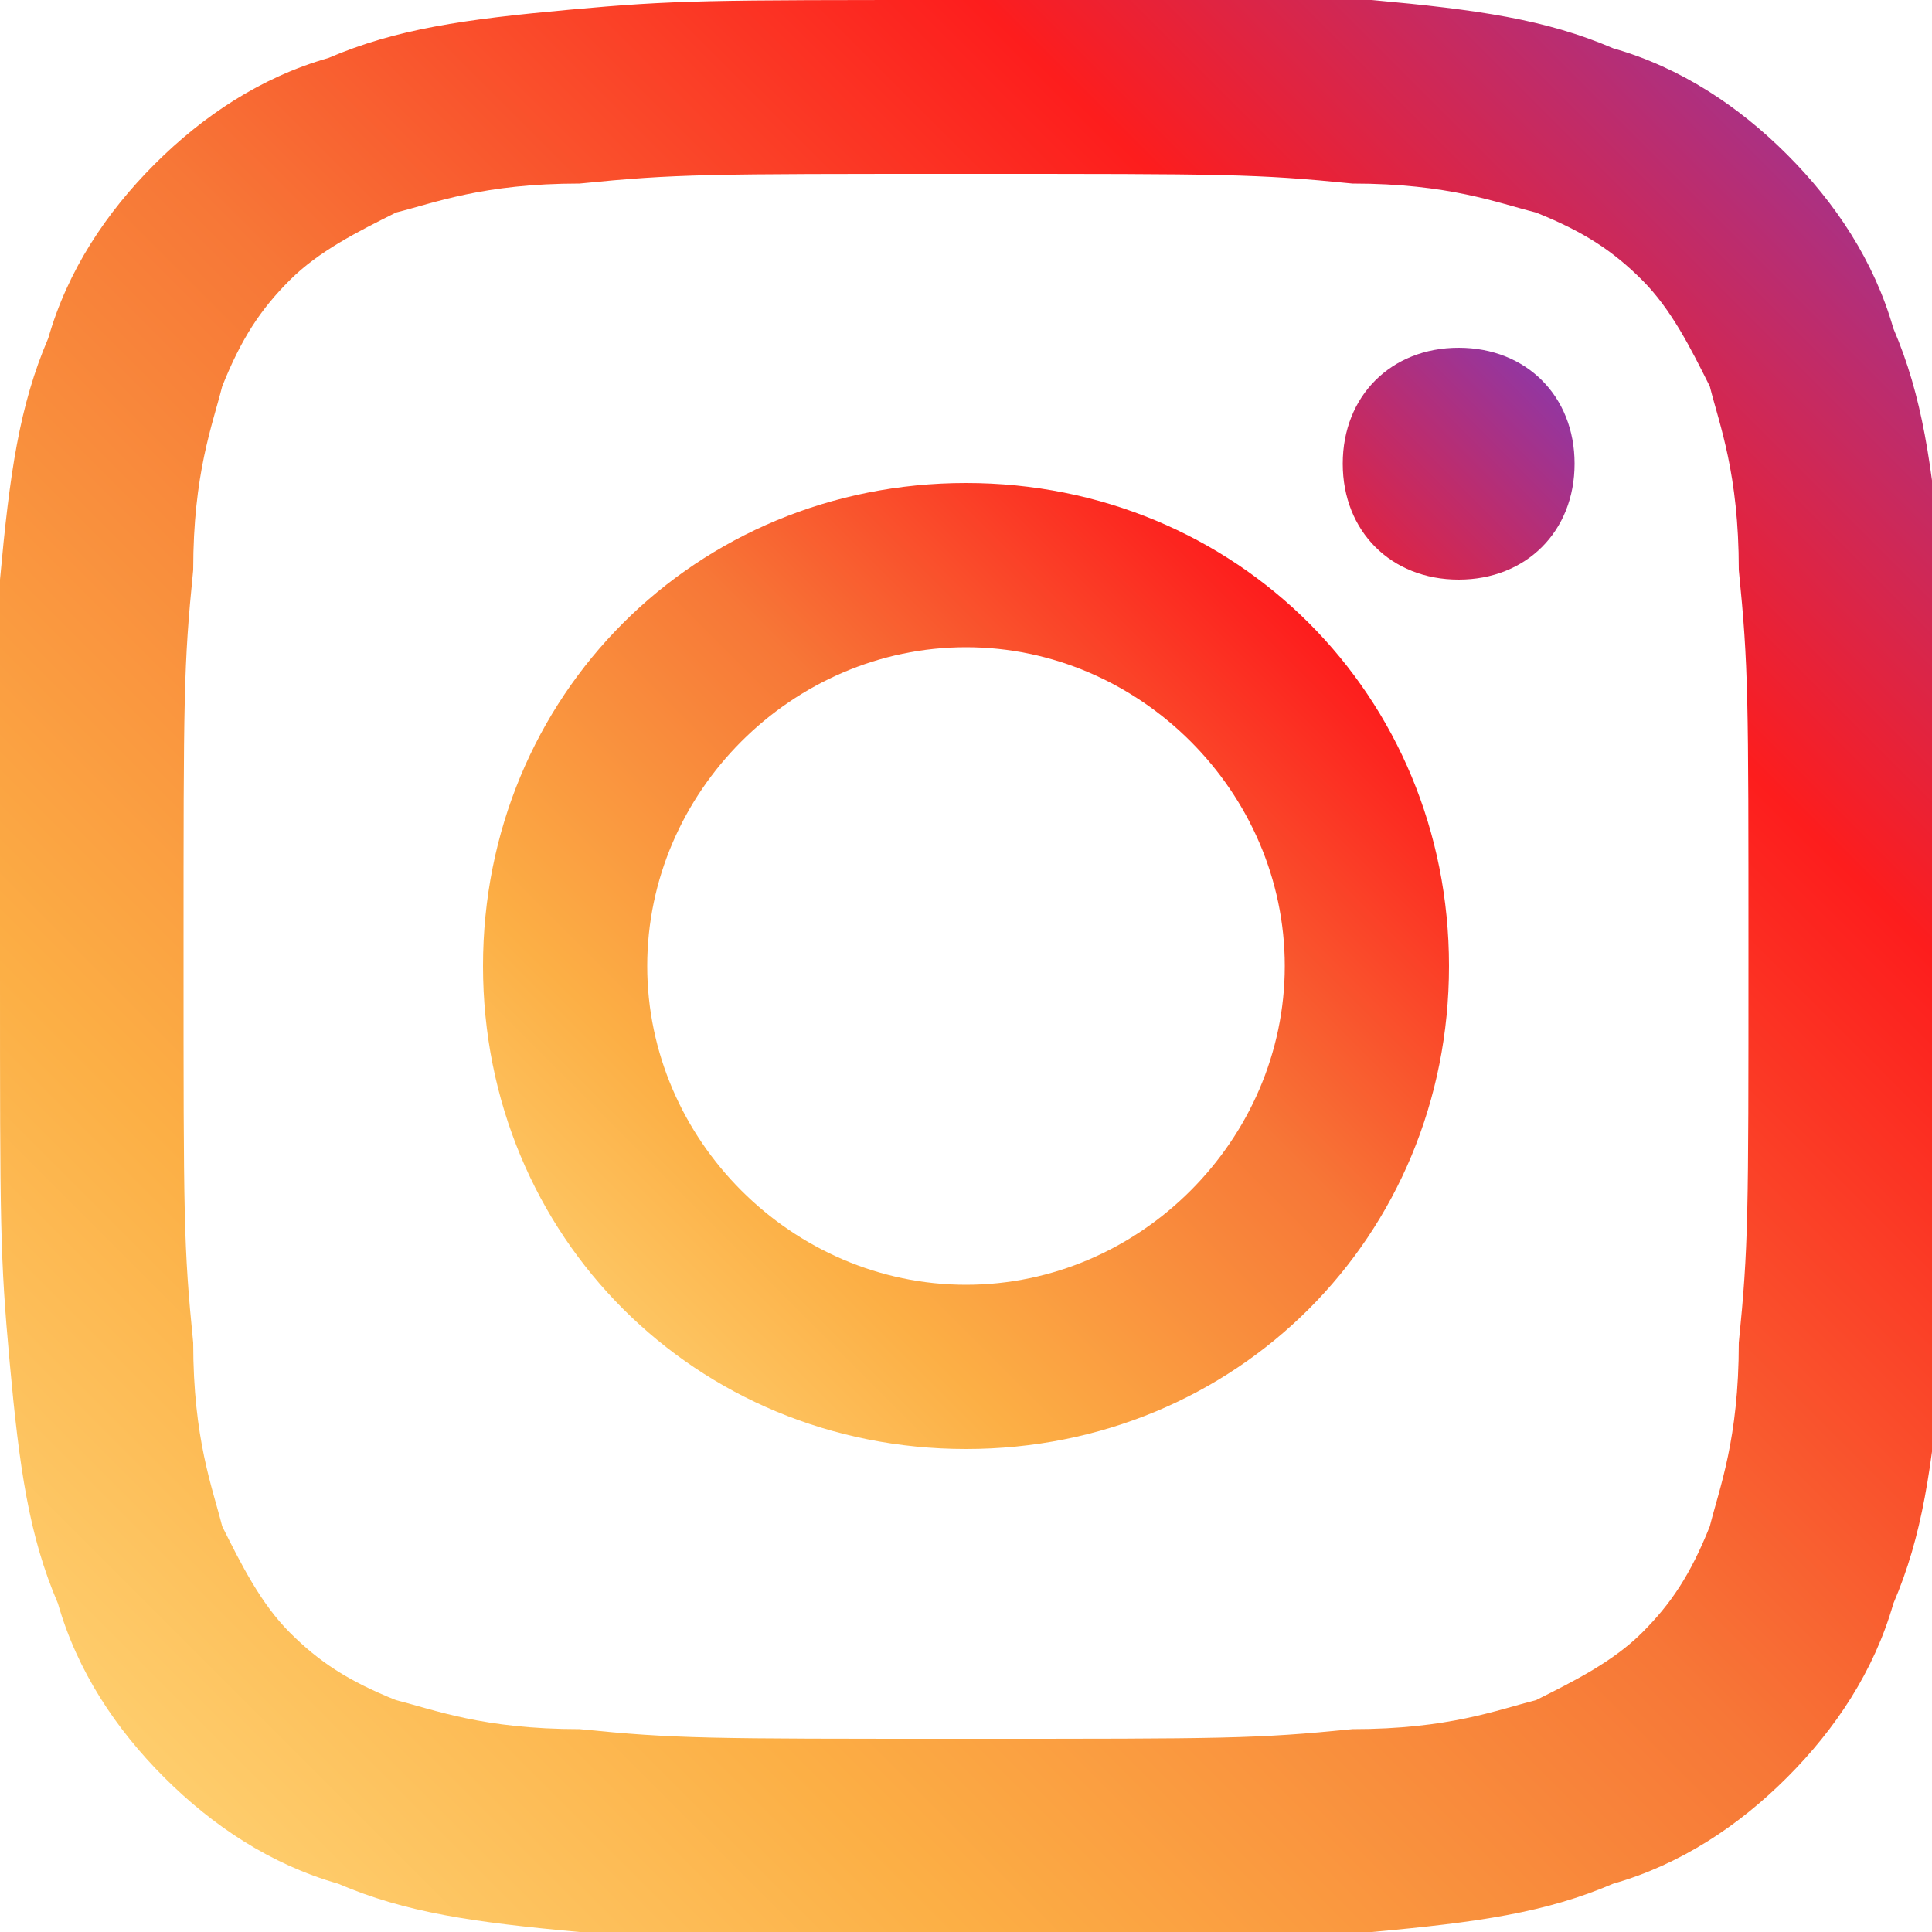
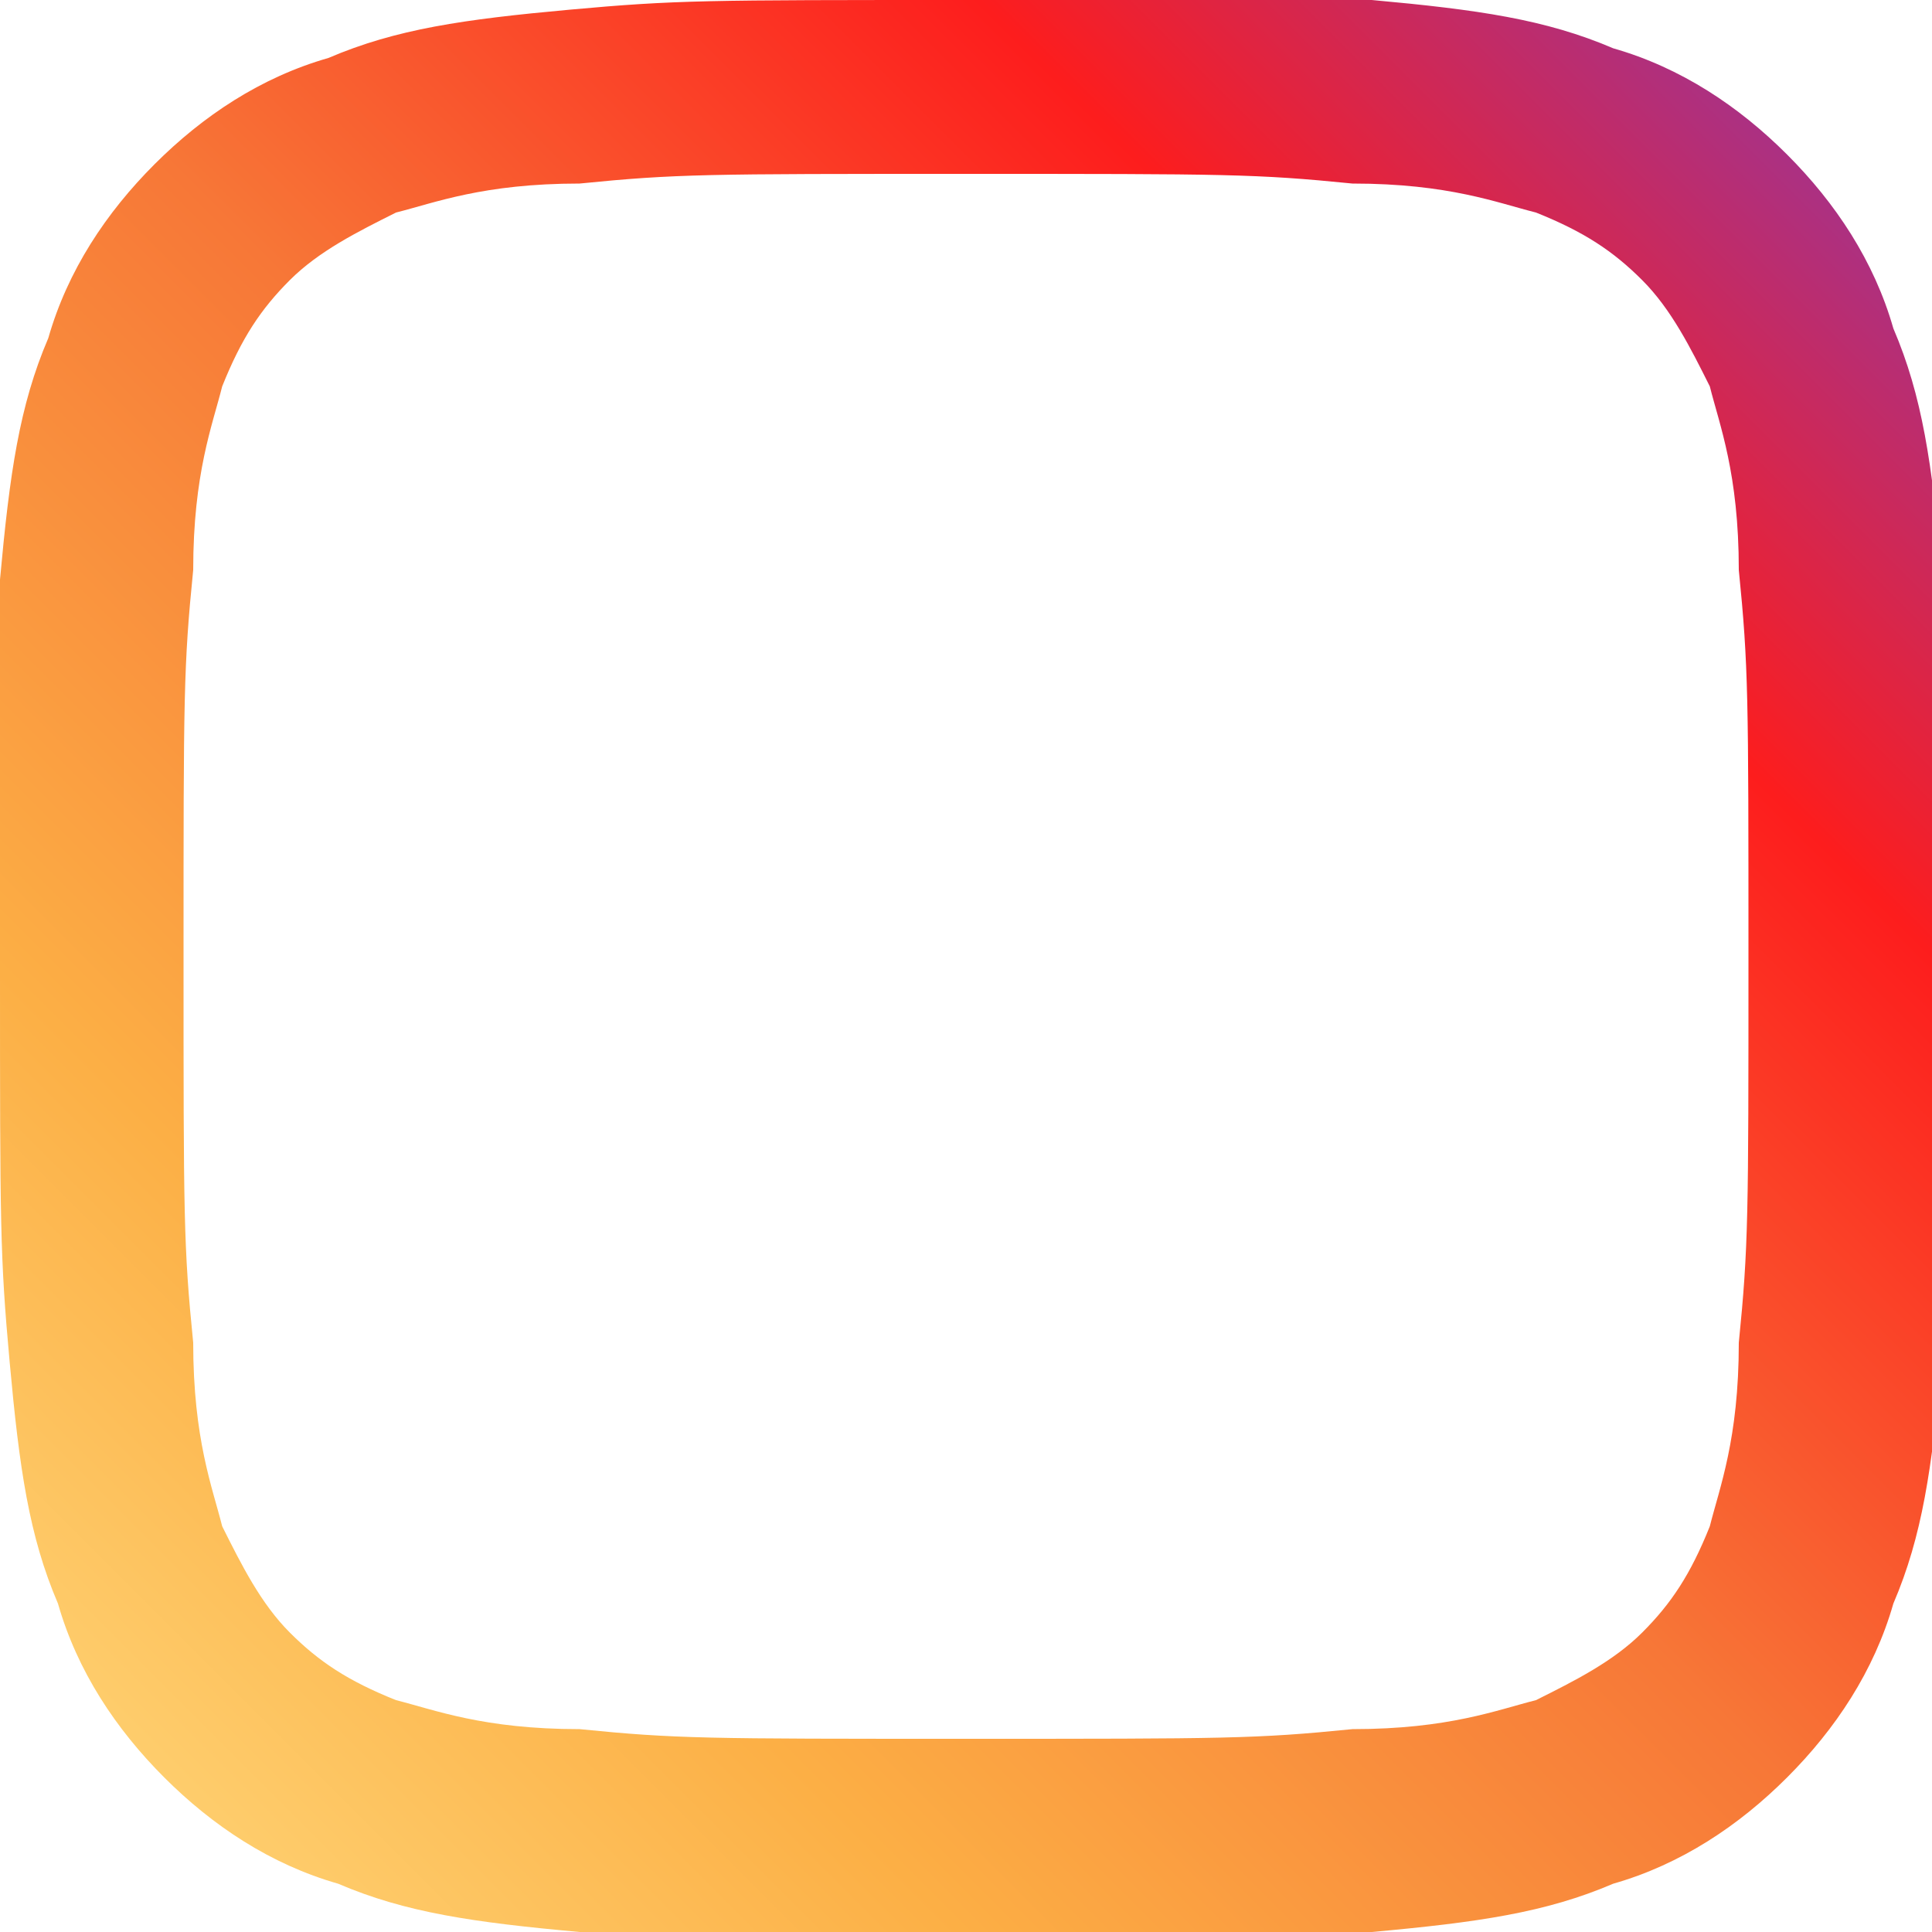
<svg xmlns="http://www.w3.org/2000/svg" width="20" height="20" viewBox="0 0 20 20">
  <linearGradient id="instagramGradient" x1="0%" y1="100%" x2="100%" y2="0%">
    <stop offset="0%" style="stop-color:#ffdc80" />
    <stop offset="25%" style="stop-color:#fcaf45" />
    <stop offset="50%" style="stop-color:#f77737" />
    <stop offset="75%" style="stop-color:#fd1d1d" />
    <stop offset="100%" style="stop-color:#833ab4" />
  </linearGradient>
  <path d="M10 0C7.3 0 7 0 5.9.1c-1.1.1-1.8.2-2.5.5-.7.2-1.3.6-1.8 1.1-.5.5-.9 1.1-1.1 1.8-.3.7-.4 1.4-.5 2.5C0 7 0 7.3 0 10s0 3 .1 4.1c.1 1.1.2 1.8.5 2.5.2.7.6 1.3 1.1 1.8.5.5 1.1.9 1.8 1.1.7.3 1.4.4 2.5.5 1.1.1 1.4.1 4.1.1s3 0 4.1-.1c1.1-.1 1.8-.2 2.5-.5.7-.2 1.3-.6 1.8-1.1.5-.5.9-1.1 1.1-1.8.3-.7.4-1.4.5-2.5.1-1.1.1-1.4.1-4.1s0-3-.1-4.1c-.1-1.1-.2-1.8-.5-2.5-.2-.7-.6-1.3-1.1-1.8-.5-.5-1.1-.9-1.8-1.1-.7-.3-1.4-.4-2.5-.5C13 0 12.7 0 10 0zm0 1.8c2.7 0 3 0 4 .1 1 0 1.5.2 1.9.3.5.2.8.4 1.1.7.3.3.5.7.7 1.1.1.4.3.9.3 1.9.1 1 .1 1.3.1 4s0 3-.1 4c0 1-.2 1.5-.3 1.9-.2.5-.4.8-.7 1.1-.3.3-.7.5-1.1.7-.4.1-.9.3-1.9.3-1 .1-1.3.1-4 .1s-3 0-4-.1c-1 0-1.5-.2-1.9-.3-.5-.2-.8-.4-1.1-.7-.3-.3-.5-.7-.7-1.1-.1-.4-.3-.9-.3-1.9-.1-1-.1-1.3-.1-4s0-3 .1-4c0-1 .2-1.5.3-1.9.2-.5.4-.8.7-1.1.3-.3.7-.5 1.1-.7.4-.1.9-.3 1.9-.3 1-.1 1.3-.1 4-.1z" fill="url(#instagramGradient)" />
-   <path d="M10 13.3c-1.8 0-3.3-1.5-3.3-3.3S8.2 6.7 10 6.7s3.3 1.5 3.3 3.3-1.5 3.3-3.3 3.3zm0-8.3c-2.8 0-5 2.2-5 5s2.2 5 5 5 5-2.2 5-5-2.2-5-5-5zm6.3-.2c0 .7-.5 1.2-1.2 1.2-.7 0-1.2-.5-1.2-1.2s.5-1.2 1.2-1.2c.7 0 1.2.5 1.2 1.2z" fill="url(#instagramGradient)" />
</svg>